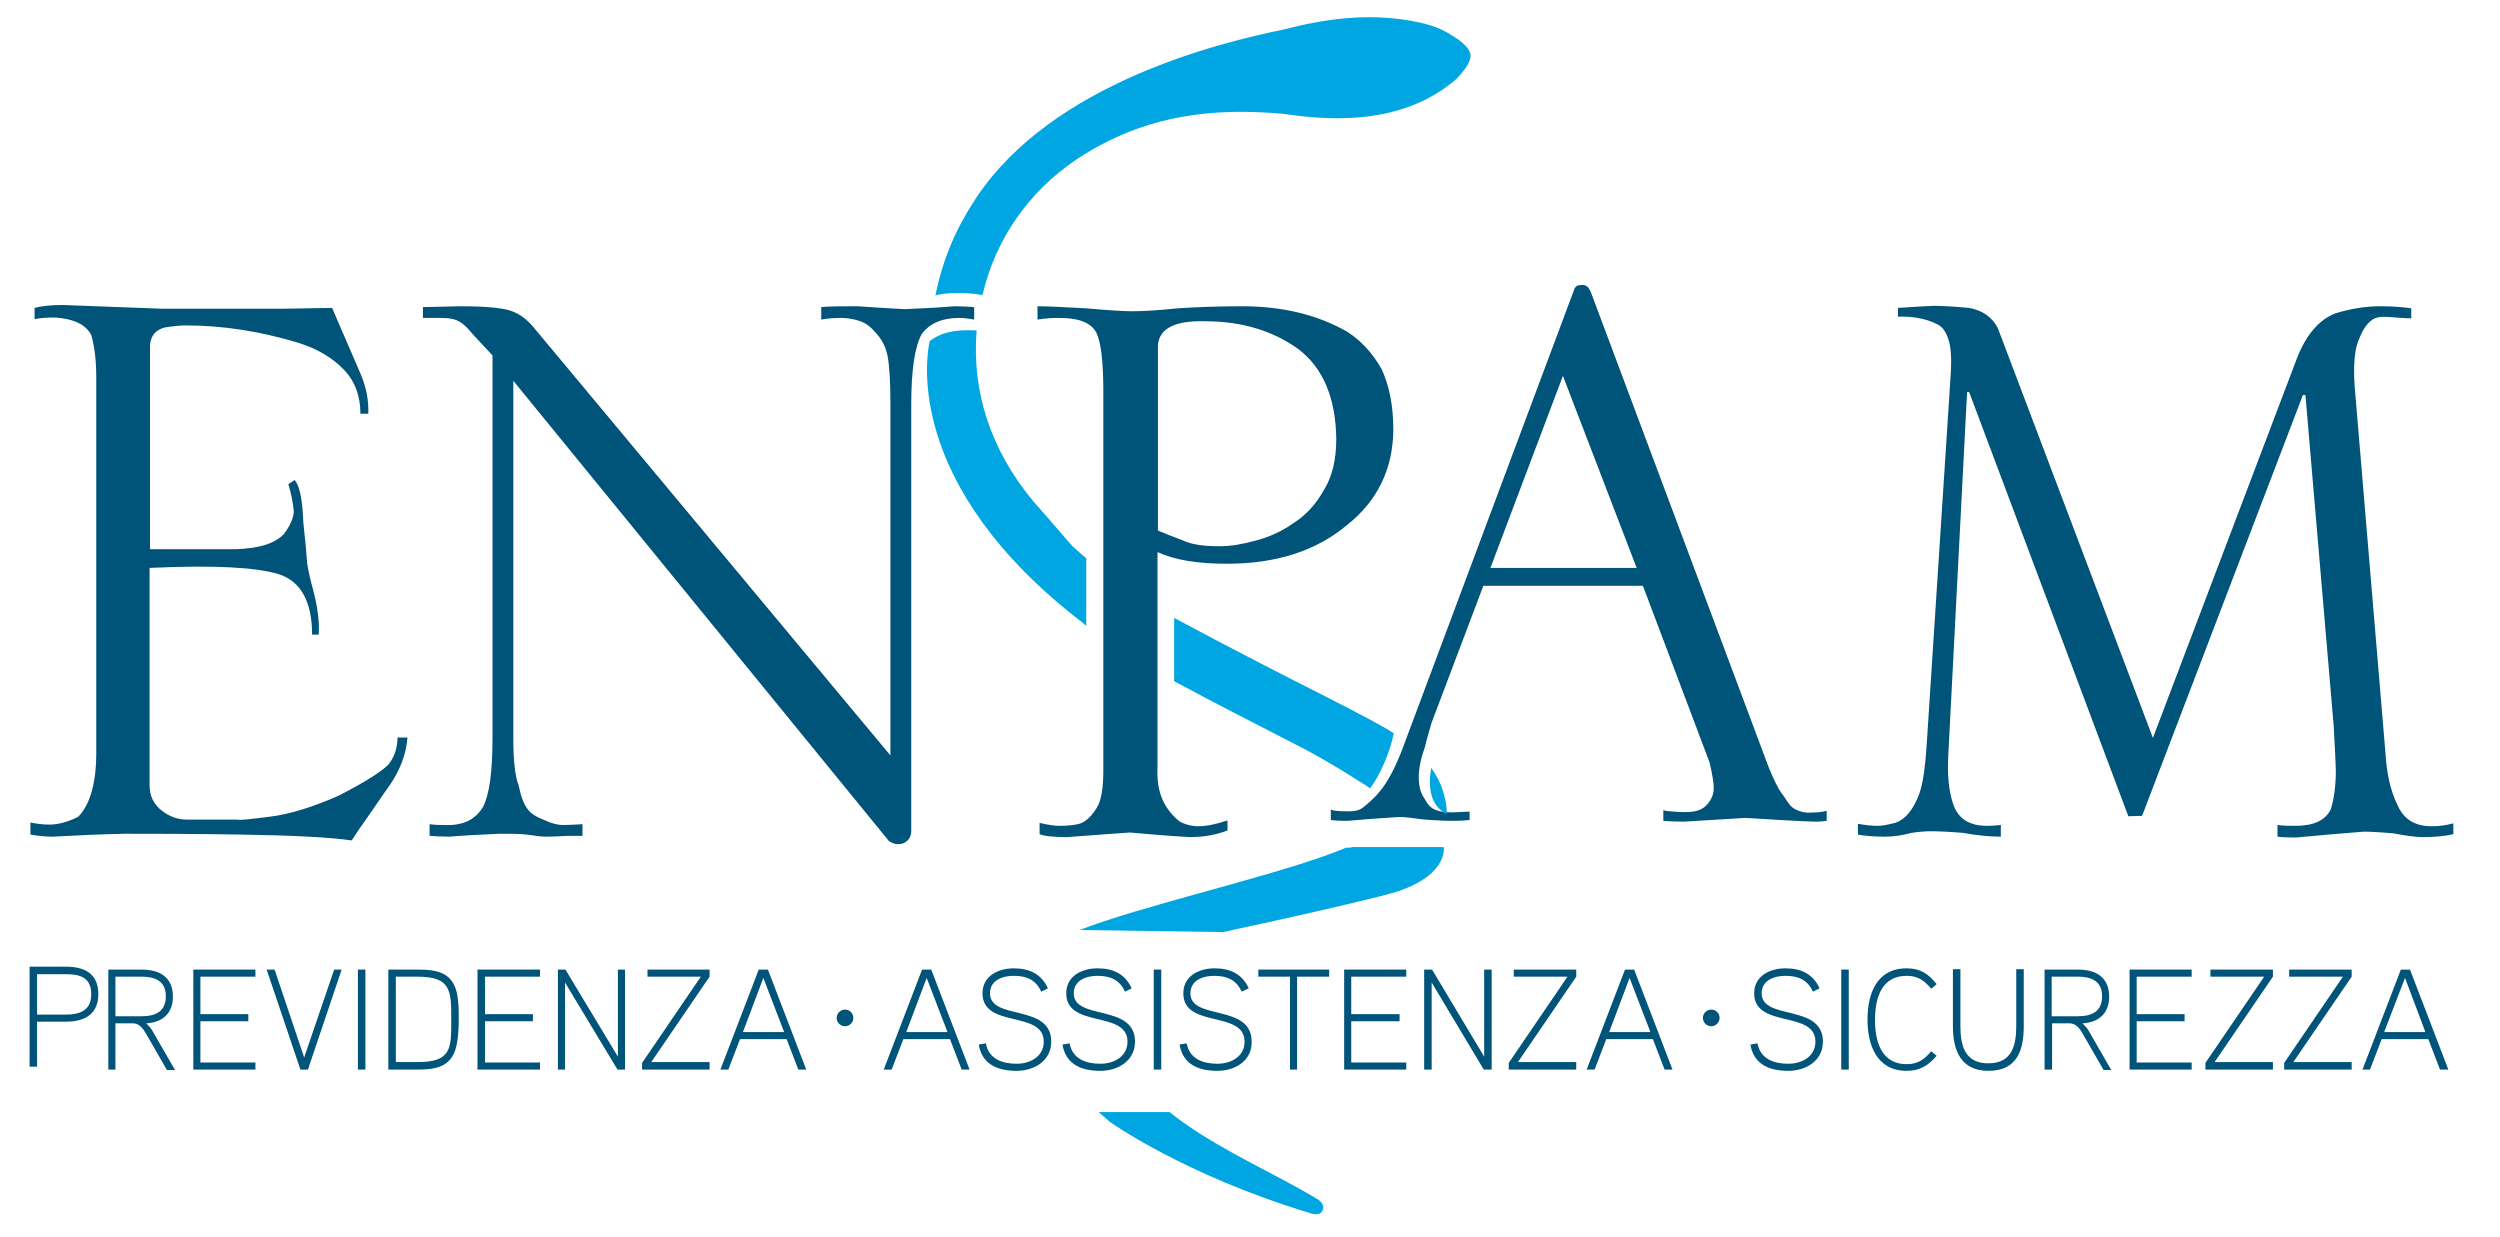
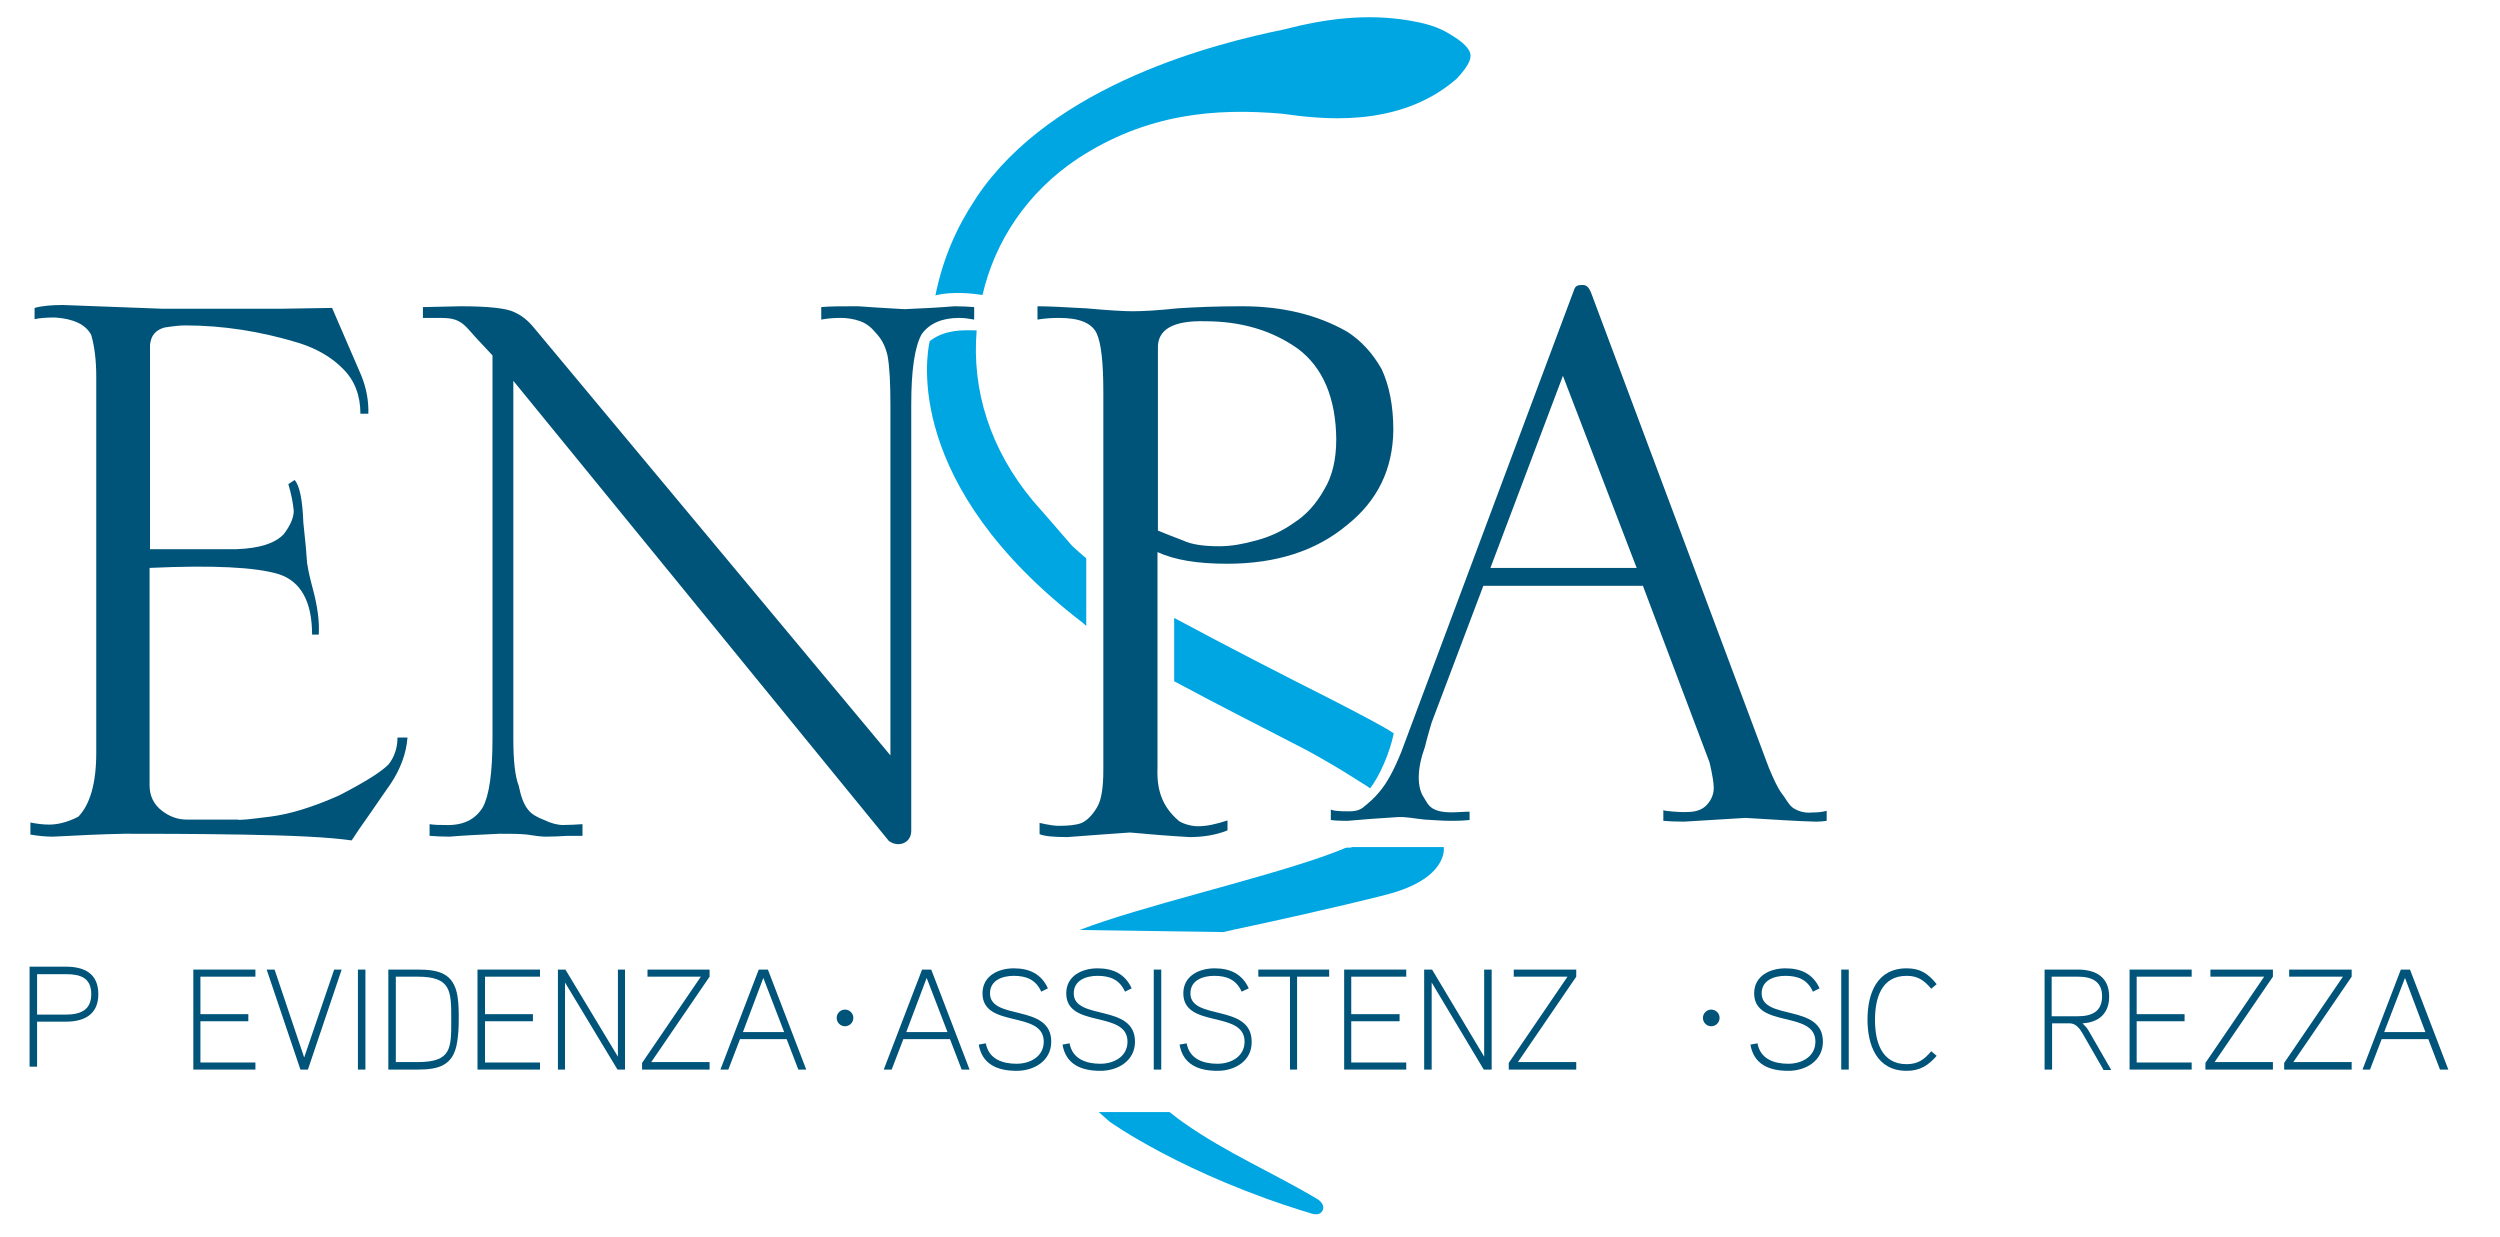
<svg xmlns="http://www.w3.org/2000/svg" version="1.1" id="Livello_1" x="0px" y="0px" viewBox="0 0 600 296.8" style="enable-background:new 0 0 600 296.8;" xml:space="preserve">
  <style type="text/css">
	.st0{fill:#005479;}
	.st1{fill:#00A6E2;}
</style>
  <g>
    <path class="st0" d="M212.6,77.9c1.7,1.5,2.8,3.7,3.5,6.7l0,0.2c0.1,0.5,0.2,0.9,0.2,1.5c0.5-3.2,1.2-5.7,2.2-7.5l0.2-0.3   c0.3-0.4,0.7-0.9,1-1.2c-0.8,0-1.7,0.1-2.6,0.1h-0.1l-4.3-0.3c-0.4,0-0.7,0-1.1-0.1C212.1,77.2,212.3,77.6,212.6,77.9" />
    <path class="st0" d="M249.5,197.5c2.2,0.5,3.7,0.7,4.5,0.7c2.5,0,4.4-0.2,5.6-0.7c1.3-0.6,2.5-1.8,3.6-3.6c1.1-1.7,1.6-4.7,1.6-9   V94.1c0-7-0.5-11.7-1.6-14.1c-1.2-2.5-4.2-3.7-9-3.7c-1.7,0-3.4,0.1-5.2,0.4v-3.2c2.4,0,6.3,0.2,11.7,0.5c5.5,0.5,9.2,0.7,11.1,0.7   c2.5,0,6.1-0.2,10.8-0.7c4.5-0.3,9.7-0.5,15.5-0.5c9.6,0,18,2,25.2,6.1c3.3,2.1,6.1,5.1,8.3,9c1.8,3.9,2.8,8.7,2.8,14.6   c-0.1,9.4-3.8,17-11.1,22.8c-7.4,6.2-17,9.3-28.8,9.3c-7.1,0-12.6-0.9-16.7-2.8v51.8c-0.2,5.1,1,9.2,5.1,12.7   c0.8,0.6,2.8,1.3,4.6,1.3c2.1,0,4.4-0.5,7.1-1.4v2.4c-2.8,1.1-5.8,1.6-9.1,1.6c-5.2-0.3-10-0.7-14.3-1.1c-4.6,0.3-9.6,0.7-15,1.1   c-3.3,0-5.5-0.2-6.7-0.7V197.5z M277.8,127.3c1.9,0.8,4,1.6,6.1,2.4c2.1,1,5,1.4,8.8,1.4c2.7,0,5.6-0.5,8.8-1.4   c3.1-0.8,6.2-2.2,9-4.2c3-1.9,5.4-4.6,7.3-8c1.9-3.1,2.9-7.1,2.9-12.1c-0.1-9.9-3.2-17.2-9.2-21.7c-6.2-4.4-13.6-6.6-22.3-6.6   c-7.7-0.2-11.5,2-11.3,6.6V127.3z" />
    <path class="st0" d="M79.7,73.9c2.4,5.5,4.7,10.9,7,16.2c1.3,3.2,1.8,6.3,1.7,9.2h-1.9c0-4.4-1.4-8-4.1-10.7   c-2.7-2.8-6.3-4.9-10.7-6.3c-9.2-2.8-18.3-4.2-27.2-4.2c-1.4,0-3.1,0.2-5,0.5c-2.2,0.6-3.3,2-3.5,4.2v49h20.8   c5.5-0.2,9.2-1.4,11.3-3.6c1.6-2.1,2.4-4,2.4-5.6c-0.2-2-0.6-4.1-1.3-6.4l1.5-1c1.2,1.3,1.9,4.7,2.1,10.2c0.5,4.6,0.8,7.8,0.9,9.7   c0.3,2,0.8,4.1,1.4,6.3c1.1,4.1,1.6,7.8,1.4,10.9h-1.6c0-7.9-2.7-12.8-8-14.5c-5.6-1.7-15.9-2.2-31-1.5v52.2c0,2.5,1,4.6,3,6.1   c1.8,1.4,3.8,2.1,5.9,2.1h12.2c0.5,0.2,3.1-0.1,7.8-0.7c4.8-0.6,10.3-2.3,16.6-5.1c6.4-3.3,10.3-5.8,11.9-7.5   c1.4-1.8,2.1-4,2.1-6.4h2.4c-0.3,3.9-1.7,7.6-4.1,11.2c-0.9,1.3-2.4,3.4-4.5,6.5c-2.3,3.2-3.9,5.6-4.8,7   c-5.6-0.8-14.4-1.2-26.3-1.4c-12.2-0.2-21.6-0.2-28.2-0.2c-5.6,0.1-11.4,0.4-17.2,0.7c-1.8,0-3.6-0.2-5.4-0.5v-2.9   c1.5,0.3,3,0.5,4.5,0.5c2.1,0,4.5-0.6,7-1.9c2.8-2.9,4.3-8,4.3-15.3V90.4c0-3.9-0.4-7.2-1.2-10c-1.3-2.5-4.2-3.9-8.7-4.2   c-1.9,0-3.6,0.1-4.9,0.4v-2.7c1.8-0.5,4.1-0.7,6.8-0.7c8.2,0.3,16.2,0.6,24,0.9h28.2L79.7,73.9z" />
-     <path class="st0" d="M445.8,197.7c1.7,0.3,3.3,0.5,4.9,0.5c0.9,0,2-0.2,3.2-0.5c1.3-0.2,2.5-0.8,3.6-1.9c1.3-1.3,2.4-3.2,3.3-5.8   c0.8-2.6,1.3-6.3,1.6-11.2l5.8-89.4c0.2-3.4,0-6-0.5-7.7c-0.6-2-1.5-3.3-2.8-3.9c-2.8-1.4-6-1.9-9.4-1.8v-2.1   c4.8-0.3,7.7-0.5,8.5-0.5c2.5,0,5.3,0.2,8.6,0.5c3.3,0.6,5.6,2.3,6.9,4.9l37.2,98.3l34.6-91.2c2.2-5.6,5.3-9.2,9.2-10.7   c3.6-1.1,7.2-1.7,10.8-1.7c3,0,5.4,0.2,7.4,0.5v2.4c-1.7,0-3.3-0.2-5-0.3c-1.4-0.1-3.1-0.2-4.3,0.6c-1.7,1.1-2.7,3.3-3.4,5.1   c-0.9,2.2-1.2,5.8-0.9,10.7l7.4,88.1c0.3,5,1.2,9.1,2.8,12.4c1.5,3.6,4.2,5.3,8.3,5.3c1.7,0,3.4-0.2,5.2-0.7v2.6   c-2.1,0.5-4.5,0.7-7.4,0.7c-1.5,0-3.9-0.3-7-0.9c-3.5-0.3-5.8-0.4-7.1-0.4c-5.4,0.4-10.8,0.9-16.2,1.4c-2.4,0-3.9-0.1-4.5-0.2V198   c1.5,0.2,2.9,0.2,4.3,0.2c4.4,0,7.2-1.3,8.5-4c0.8-2.6,1.2-5.7,1.2-9.3c0-1.1-0.2-4.6-0.5-10.5l-6.8-79.6h-0.6l-38.6,101l-3.3,0.1   L472.6,94.1h-0.5l-4.5,86.9c-0.3,4.9,0.1,8.9,1.2,12.1c1.2,3.4,3.8,5.1,8.1,5.1c1.1,0,2.2-0.1,3.3-0.2v2.8c-2.7,0-5.7-0.3-9-0.9   c-3.5-0.3-6.1-0.4-7.8-0.4c-1.2,0-2.8,0.1-4.7,0.4c-2.2,0.6-4.3,0.9-6.3,0.9c-2.7,0-4.9-0.2-6.5-0.5V197.7z" />
    <path class="st0" d="M118.2,85.3c-1.4-1.5-2.8-3-4.2-4.5c-1.2-1.3-2.4-3-4.1-3.8c-1.6-0.8-3.8-0.7-5.5-0.7h-2.9v-2.6   c1.2,0,4.2-0.1,9-0.2c6.8,0,11.1,0.5,12.9,1.4c1.8,0.8,3.3,2,4.7,3.7l85.6,102.7V97.1c0-5.2-0.2-9.1-0.7-11.8   c-0.6-2.5-1.5-4-2.8-5.4c-1-1.2-2.1-2.2-3.7-2.8c-1.7-0.6-3.3-0.8-4.7-0.8c-1.5,0-3.1,0.1-4.7,0.4v-3c2.1-0.2,5-0.2,8.8-0.2   c2.4,0.2,6.1,0.4,11.2,0.7c4.5-0.2,8.5-0.4,12-0.7c1.7,0,3.3,0.1,4.7,0.2v3c-1.1-0.2-2.3-0.4-3.6-0.4c-4.1,0-7.1,1.3-9,3.9   c-1.7,3.1-2.5,8.7-2.5,16.9v102.3c0,3-3.2,4.1-5.4,2.4L123.2,91.4v85.9c0,5.2,0.4,9,1.3,11.3c0.5,2.5,1.2,4.5,2.3,5.8   c0.8,1,2,1.7,3.8,2.4c1.7,0.8,3.2,1.2,4.5,1.2c1.5,0,3.1-0.1,4.7-0.2v2.8h-3.6c-1.7,0.1-3.4,0.2-5.2,0.2c-1.1,0-2.6-0.2-4.5-0.5   c-1.8-0.2-4-0.2-6.6-0.2c-4.4,0.2-8.5,0.4-12.1,0.7c-1.7,0-3.3-0.1-4.7-0.2v-2.8c1.3,0.2,2.5,0.2,3.6,0.2c4.4,0.2,7.4-1.3,9.2-4.3   c1.5-2.8,2.3-8.2,2.3-16.4V85.3z" />
    <path class="st0" d="M377.8,69.5c0.3-0.9,0.9-1.1,1.8-1.1c1.2-0.1,1.7,0.6,2.2,1.7l42.7,114.1c1.2,2.9,2.2,5,3.1,6.2   c0.9,1.1,1.5,2.5,2.6,3.4c1.2,0.9,3.1,1.4,4.6,1.2c1.3,0,2.5-0.1,3.6-0.4v2.4c-0.8,0.1-1.6,0.2-2.5,0.2c-4.4-0.1-10.1-0.5-17-0.9   c-5,0.3-9.9,0.6-14.8,0.9c-2,0-3.7-0.1-4.9-0.2v-2.6c0,0.3,4.2,0.5,4.6,0.5c1.9,0,3.8,0,5.4-1.3c1.3-1.2,2.1-2.7,2.1-4.5   c0-1.1-0.3-3.1-1-6.1l-16-42.4H356l-12.4,32.8c-0.4,1.4-1,3.3-1.6,5.8c-1,2.8-1.5,5.2-1.5,7.4c0,1.9,0.4,3.5,1.1,4.6   c0.7,1.1,1.1,2.1,2.2,2.8c2.5,1.5,6.1,0.8,8.9,0.8v2c-0.8,0.1-2.3,0.2-4.5,0.2c-2.1,0-4.2-0.2-6.3-0.3c-2.1-0.2-4.4-0.7-6.4-0.6   c-4.8,0.3-8.9,0.6-12.1,0.9c-2.1,0-3.4-0.1-4-0.2v-2.6c0,0.4,2.6,0.5,2.9,0.5c1.6,0,3.3,0.2,4.7-0.8c1.4-1.1,3-2.5,4.1-3.9   c1.8-2.1,3.5-5.3,5.2-9.5C336.3,180.5,377.6,70.1,377.8,69.5 M392.8,136.3l-17.7-46.1l-17.4,46.1H392.8z" />
    <path class="st0" d="M15.8,245.2H8.9V256H7.1v-24h8.7c4.4,0,7.8,1.6,7.8,6.6C23.6,243.5,20.2,245.2,15.8,245.2 M15.8,233.8H8.9v9.7   h6.9c3.4,0,6.1-1,6.1-4.9C21.9,234.6,19.2,233.8,15.8,233.8" />
-     <path class="st0" d="M40,256.7l-5-8.7c-0.7-1.2-1.6-2.4-3.1-2.4h-4.2v11.1H26v-24h8c4.3,0,7.5,1.8,7.5,6.5c0,4-2.5,6.2-6.4,6.4   c0.6,0.6,1.2,1.2,1.6,2l5.3,9.2H40z M34,234.4h-6.3v9.5H34c3.3,0,5.8-1.1,5.8-4.8C39.8,235.5,37.3,234.4,34,234.4" />
    <polygon class="st0" points="46.4,256.7 46.4,232.7 61.3,232.7 61.3,234.4 48.1,234.4 48.1,243.4 59.6,243.4 59.6,245.1    48.1,245.1 48.1,255 61.3,255 61.3,256.7  " />
    <polygon class="st0" points="73.9,256.7 72.1,256.7 64,232.7 65.9,232.7 73,253.8 80.2,232.7 82,232.7  " />
    <rect x="85.9" y="232.7" class="st0" width="1.8" height="24" />
    <path class="st0" d="M109.7,250.2c-0.9,5.6-4.5,6.5-9.5,6.5h-7v-24h7c5,0,8.7,0.8,9.6,6.4c0.3,1.9,0.3,3.7,0.3,5.6   S110,248.4,109.7,250.2 M100.2,234.4h-5.2v20.5h5.2c8.2,0,8.1-3.3,8.1-10.2S108.3,234.4,100.2,234.4" />
    <polygon class="st0" points="114.6,256.7 114.6,232.7 129.6,232.7 129.6,234.4 116.4,234.4 116.4,243.4 127.9,243.4 127.9,245.1    116.4,245.1 116.4,255 129.6,255 129.6,256.7  " />
    <polygon class="st0" points="148.2,256.7 135.6,235.8 135.6,256.7 133.9,256.7 133.9,232.7 135.7,232.7 148.3,253.6 148.3,232.7    150,232.7 150,256.7  " />
    <polygon class="st0" points="154.1,256.7 154.1,255.1 168.2,234.4 155.4,234.4 155.4,232.7 170.3,232.7 170.3,234.4 156.3,254.9    170.3,254.9 170.3,256.7  " />
    <path class="st0" d="M191.6,256.7l-2.8-7.3h-11.2l-2.8,7.3h-1.9l9.2-24h2.2l9.2,24H191.6z M183.2,234.7l-4.9,13h9.9L183.2,234.7z" />
    <path class="st0" d="M230.8,256.7l-2.8-7.3h-11.2l-2.8,7.3h-1.9l9.2-24h2.2l9.2,24H230.8z M222.4,234.7l-4.9,13h9.9L222.4,234.7z" />
    <path class="st0" d="M244,257c-4.7,0-8.3-1.6-9.1-6.3l1.7-0.3c0.7,3.8,4,4.9,7.4,4.9c3.2,0,6.5-1.7,6.5-5.3   c0-7.6-14.7-3.1-14.7-11.6c0-4.2,3.8-6,7.5-6c3.7,0,6.6,1.3,8.2,4.8l-1.6,0.8c-1.3-2.9-3.6-3.8-6.6-3.8c-2.6,0-5.7,1-5.7,4.2   c0,6.6,14.7,2.4,14.7,11.6C252.3,254.6,248.2,257,244,257" />
    <path class="st0" d="M264.1,257c-4.7,0-8.3-1.6-9.1-6.3l1.7-0.3c0.7,3.8,4,4.9,7.4,4.9c3.2,0,6.5-1.7,6.5-5.3   c0-7.6-14.7-3.1-14.7-11.6c0-4.2,3.8-6,7.5-6c3.7,0,6.6,1.3,8.2,4.8L270,238c-1.3-2.9-3.6-3.8-6.6-3.8c-2.6,0-5.7,1-5.7,4.2   c0,6.6,14.7,2.4,14.7,11.6C272.4,254.6,268.3,257,264.1,257" />
    <rect x="276.9" y="232.7" class="st0" width="1.8" height="24" />
    <path class="st0" d="M292.2,257c-4.7,0-8.3-1.6-9.1-6.3l1.7-0.3c0.7,3.8,4,4.9,7.4,4.9c3.2,0,6.5-1.7,6.5-5.3   c0-7.6-14.7-3.1-14.7-11.6c0-4.2,3.8-6,7.5-6c3.7,0,6.6,1.3,8.2,4.8L298,238c-1.3-2.9-3.6-3.8-6.6-3.8c-2.6,0-5.7,1-5.7,4.2   c0,6.6,14.7,2.4,14.7,11.6C300.5,254.6,296.4,257,292.2,257" />
    <polygon class="st0" points="311.3,234.4 311.3,256.7 309.6,256.7 309.6,234.4 302,234.4 302,232.7 319,232.7 319,234.4  " />
    <polygon class="st0" points="322.6,256.7 322.6,232.7 337.5,232.7 337.5,234.4 324.3,234.4 324.3,243.4 335.9,243.4 335.9,245.1    324.3,245.1 324.3,255 337.5,255 337.5,256.7  " />
    <polygon class="st0" points="356.1,256.7 343.6,235.8 343.6,256.7 341.8,256.7 341.8,232.7 343.7,232.7 356.2,253.6 356.2,232.7    358,232.7 358,256.7  " />
    <polygon class="st0" points="362.1,256.7 362.1,255.1 376.2,234.4 363.3,234.4 363.3,232.7 378.3,232.7 378.3,234.4 364.3,254.9    378.3,254.9 378.3,256.7  " />
-     <path class="st0" d="M399.5,256.7l-2.8-7.3h-11.2l-2.8,7.3h-1.9l9.2-24h2.2l9.2,24H399.5z M391.1,234.7l-4.9,13h9.9L391.1,234.7z" />
    <path class="st0" d="M429.2,257c-4.7,0-8.3-1.6-9.1-6.3l1.7-0.3c0.7,3.8,4,4.9,7.4,4.9c3.2,0,6.5-1.7,6.5-5.3   c0-7.6-14.7-3.1-14.7-11.6c0-4.2,3.8-6,7.5-6c3.7,0,6.6,1.3,8.2,4.8l-1.6,0.8c-1.3-2.9-3.6-3.8-6.6-3.8c-2.6,0-5.7,1-5.7,4.2   c0,6.6,14.7,2.4,14.7,11.6C437.5,254.6,433.4,257,429.2,257" />
    <rect x="441.9" y="232.7" class="st0" width="1.8" height="24" />
    <path class="st0" d="M457.6,257c-7.2,0-9.4-6.2-9.4-12.3c0-6.2,2.2-12.3,9.4-12.3c3.3,0,5.2,1.3,7.2,3.8l-1.3,1.1   c-1.7-2-3.2-3.1-5.9-3.1c-6.1,0-7.6,5.4-7.6,10.6c0,5.1,1.5,10.6,7.6,10.6c2.7,0,4.2-1.1,5.9-3.1l1.3,1.1   C462.8,255.7,460.8,257,457.6,257" />
-     <path class="st0" d="M477.2,257c-6.6,0-8.5-4.9-8.5-10.7v-13.7h1.8v13.7c0,4.7,1.1,8.9,6.7,8.9c5.6,0,6.7-4.2,6.7-8.9v-13.7h1.8   v13.7C485.7,252.4,483.9,257,477.2,257" />
    <path class="st0" d="M504.8,256.7l-5-8.7c-0.7-1.2-1.6-2.4-3.1-2.4h-4.2v11.1h-1.8v-24h8c4.3,0,7.5,1.8,7.5,6.5   c0,4-2.5,6.2-6.4,6.4c0.6,0.6,1.2,1.2,1.6,2l5.3,9.2H504.8z M498.7,234.4h-6.3v9.5h6.3c3.3,0,5.8-1.1,5.8-4.8   C504.5,235.5,502,234.4,498.7,234.4" />
    <polygon class="st0" points="511.1,256.7 511.1,232.7 526,232.7 526,234.4 512.8,234.4 512.8,243.4 524.3,243.4 524.3,245.1    512.8,245.1 512.8,255 526,255 526,256.7  " />
    <polygon class="st0" points="529.3,256.7 529.3,255.1 543.4,234.4 530.5,234.4 530.5,232.7 545.5,232.7 545.5,234.4 531.5,254.9    545.5,254.9 545.5,256.7  " />
    <polygon class="st0" points="548.2,256.7 548.2,255.1 562.3,234.4 549.4,234.4 549.4,232.7 564.4,232.7 564.4,234.4 550.4,254.9    564.4,254.9 564.4,256.7  " />
    <path class="st0" d="M585.6,256.7l-2.8-7.3h-11.2l-2.8,7.3H567l9.2-24h2.2l9.2,24H585.6z M577.2,234.7l-5,13h9.9L577.2,234.7z" />
    <path class="st0" d="M204.8,244.3c0,1.1-0.9,2-2,2c-1.1,0-2-0.9-2-2c0-1.1,0.9-2,2-2C203.9,242.3,204.8,243.2,204.8,244.3" />
    <path class="st0" d="M412.7,244.3c0,1.1-0.9,2-2,2c-1.1,0-2-0.9-2-2c0-1.1,0.9-2,2-2C411.8,242.3,412.7,243.2,412.7,244.3" />
    <path class="st1" d="M259.9,149.5c0.2,0.2,0.4,0.4,0.8,0.7V134c-1.1-0.9-2.2-1.9-3.4-3c-3.7-4.3-8.5-9.8-9.4-10.8   c-10.3-12.4-14.7-26.6-13.5-40.9c-3.3-0.1-7.4-0.2-10.9,2.3c-0.2,0.1-0.4,0.3-0.4,0.4C222.4,85.3,216.7,116.4,259.9,149.5   C259.9,149.4,259.9,149.5,259.9,149.5" />
    <path class="st1" d="M316.2,287.8c-10.7-6.4-21.7-11-32.2-18.4c-0.6-0.4-1.8-1.3-3.3-2.5h-17c0.9,0.8,1.7,1.5,2.6,2.3   c0,0,17.8,12.8,48.3,22c0,0,1.3,0.5,2.2,0C317.8,290.6,318.1,289,316.2,287.8" />
-     <path class="st1" d="M347.3,195.4c-0.2-3.8-1.2-7.5-3.8-11.1C342.8,188.2,342.9,193.3,347.3,195.4" />
    <path class="st1" d="M323.5,185.8l2.7,1.7c1.1,0.7,1.7,1,2.6,1.7c2.2-2.7,4.8-8.6,5.7-13.2c-2.5-1.7-8.7-4.9-15.3-8.3l0,0   c-10.9-5.5-24-12.2-37.4-19.4v15.2c11.5,6.2,22.5,11.7,31.9,16.6C316.5,181.6,321.3,184.4,323.5,185.8" />
    <path class="st1" d="M346.5,203.3L346.5,203.3h-22c-0.6,0.3-0.9,0-1.6,0.2c-1.6,0.7-3.3,1.3-5.2,2c-16.8,5.9-43.8,12-58.6,17.7   l34.5,0.5h0h0c0.9-0.2,1.8-0.4,2.6-0.6c6.7-1.4,24.5-5.3,36.6-8.4C347.8,210.8,346.5,203.3,346.5,203.3" />
    <path class="st1" d="M352.9,13c-0.4-2.1-3.5-3.9-4.6-4.6c-3.2-2.1-6.7-2.9-10.2-3.5c-10.4-1.7-20-0.4-30.1,2.2   c-15.6,3.2-55.3,12.9-73.6,40.2l-0.5,0.8c-4.3,6.5-7.6,13.9-9.4,22.8c2-0.6,6.5-0.9,11.3-0.1c3-13,10.8-24.7,22.8-32.7   c16.6-10.9,33.2-12.2,49.2-10.8c8.6,1.2,27.8,3.8,41.8-8.4C350.2,18.2,353.3,15.1,352.9,13" />
  </g>
</svg>